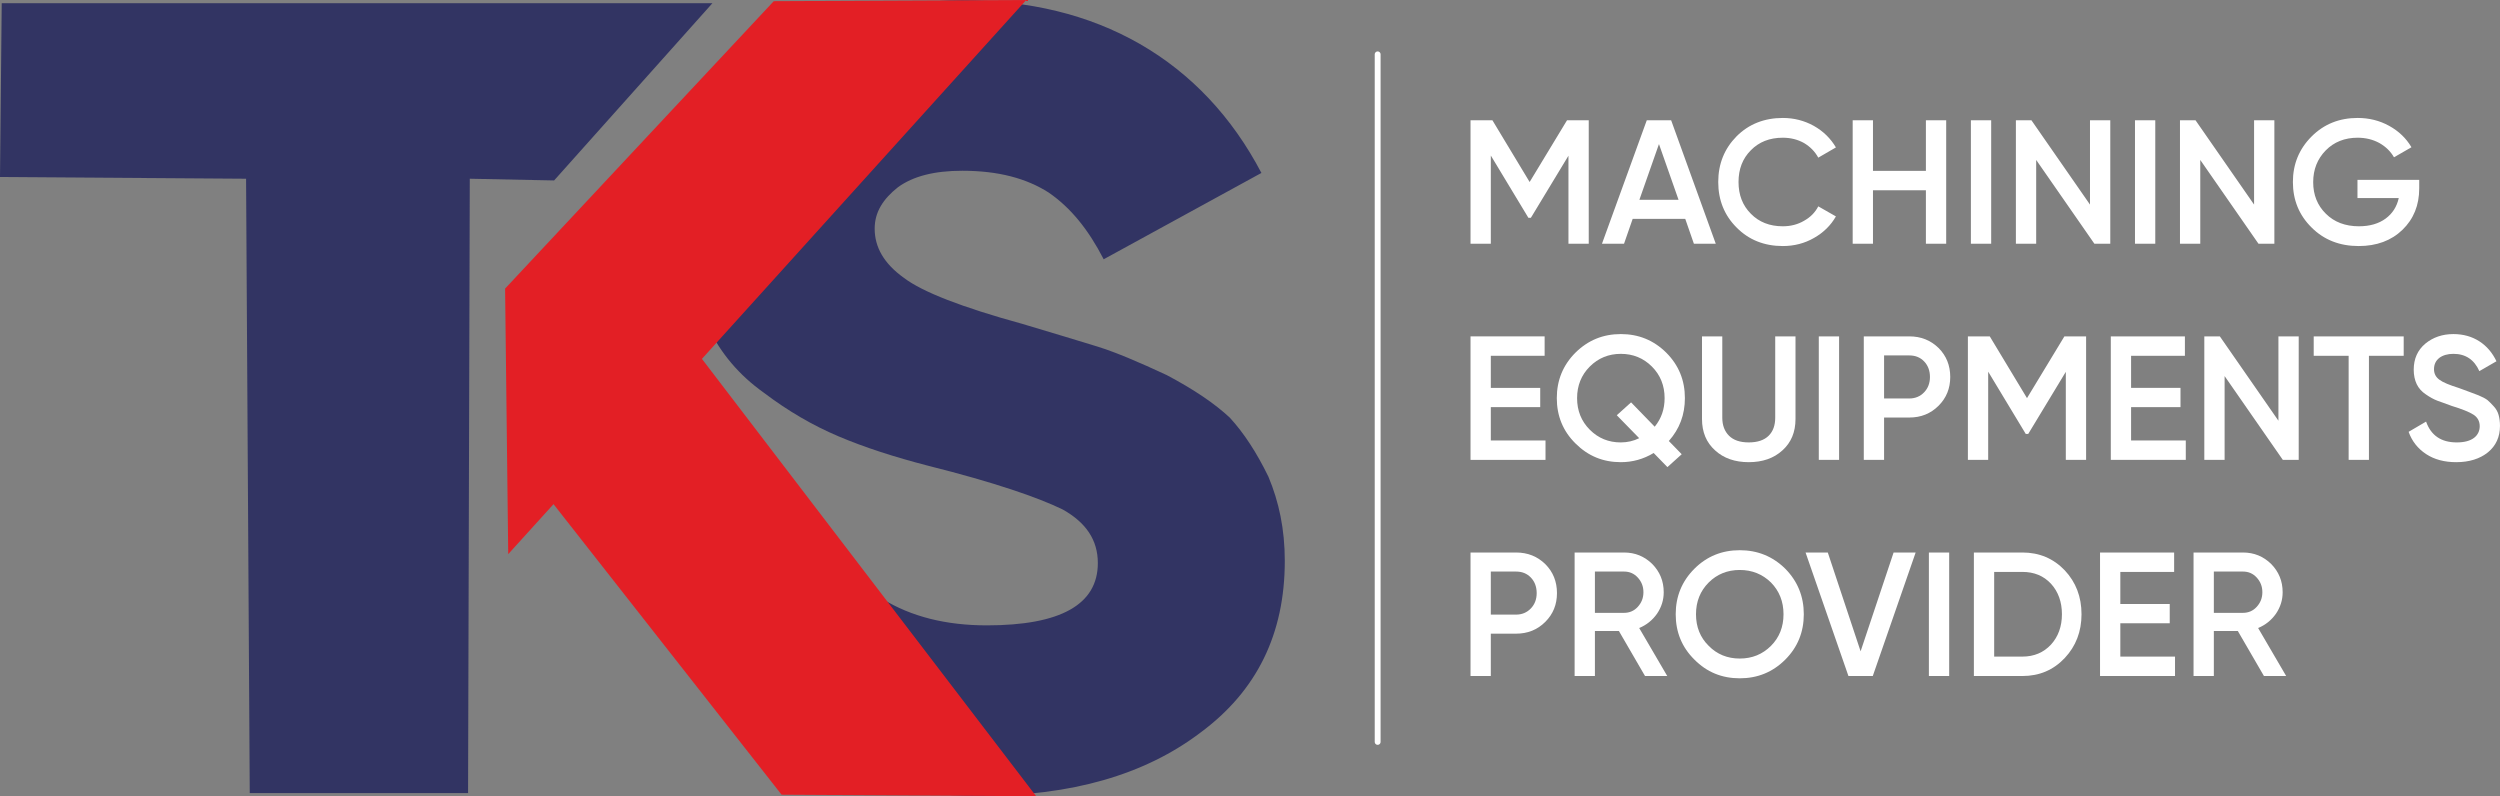
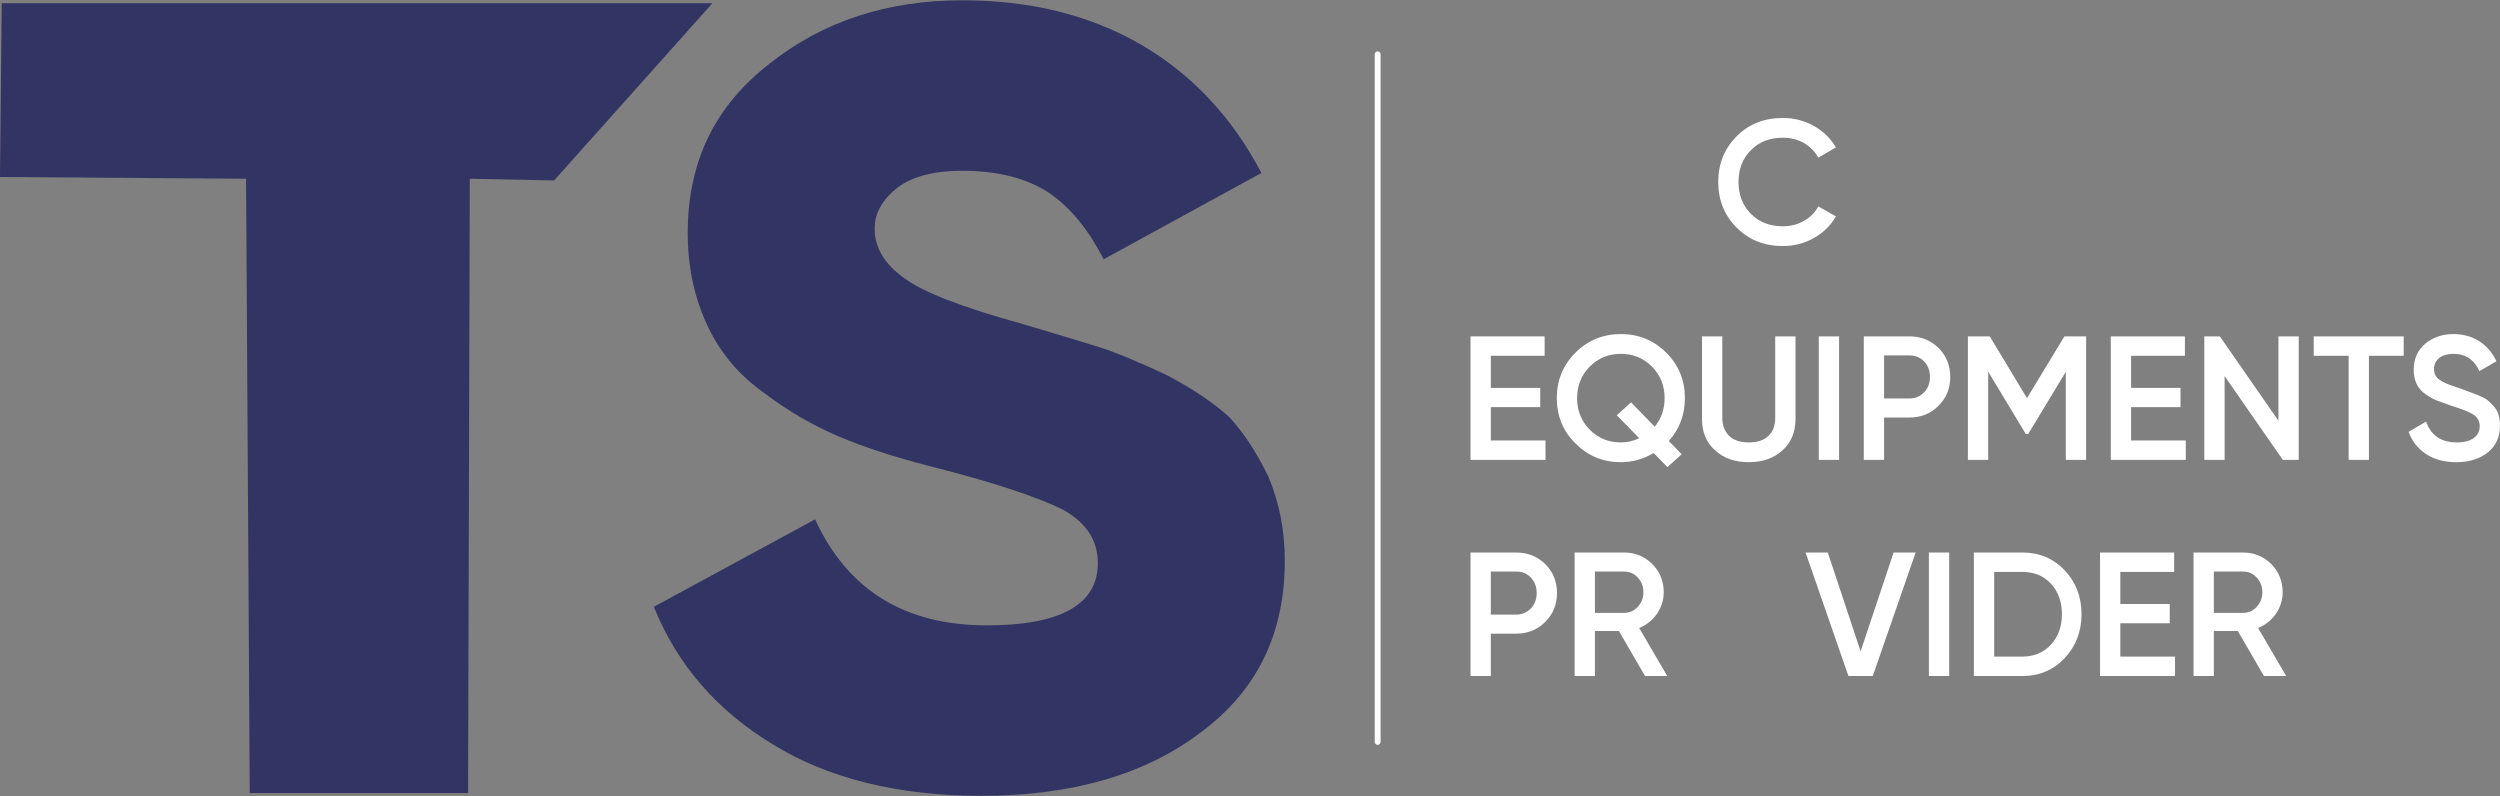
<svg xmlns="http://www.w3.org/2000/svg" xml:space="preserve" width="150.53mm" height="47.944mm" version="1.1" style="shape-rendering:geometricPrecision; text-rendering:geometricPrecision; image-rendering:optimizeQuality; fill-rule:evenodd; clip-rule:evenodd" viewBox="0 0 15740.03 5013.16">
  <rect x="0" y="0" width="15740.03" height="5013.16" fill="#808080" stroke="none" />
  <defs>
    <style type="text/css">
   
    .str0 {stroke:white;stroke-width:36.89;stroke-linecap:round;stroke-linejoin:round;stroke-miterlimit:2.613}
    .fil3 {fill:none}
    .fil2 {fill:#E31F25}
    .fil0 {fill:#323463}
    .fil4 {fill:white;fill-rule:nonzero}
    .fil1 {fill:#323463;fill-rule:nonzero}
   
  </style>
  </defs>
  <g id="Layer_x0020_1">
    <g id="_105553312599808">
      <polygon class="fil0" points="2957.76,1125.27 2946.95,4993.1 1572.39,4993.1 1549.29,1125.27 -0,1114.4 10.83,20.12 4485.42,20.12 3488.67,1136.07 " />
      <path class="fil1" d="M6176.31 5010.56c-522.26,0 -963.66,-110.08 -1309.4,-323.36 -353.1,-213.28 -603.23,-502.27 -750.33,-866.91l1015.16 -550.42c205.98,447.21 566.44,667.37 1081.39,667.37 463.43,0 698.85,-130.72 698.85,-392.17 0,-144.49 -73.55,-254.55 -220.71,-337.11 -154.46,-75.68 -434.01,-172.01 -845.99,-275.22 -213.3,-55.03 -404.58,-116.94 -566.43,-185.75 -161.82,-68.82 -316.32,-158.25 -470.78,-275.22 -154.51,-110.1 -272.19,-247.69 -353.1,-419.7 -80.91,-171.99 -125.09,-364.65 -125.09,-584.81 0,-447.23 169.21,-798.11 514.96,-1066.45 338.39,-268.31 742.97,-399.05 1213.8,-399.05 419.3,0 794.49,89.44 1118.15,275.21 323.7,185.78 581.18,460.97 765.05,811.88l-993.1 543.53c-95.62,-185.78 -205.97,-323.37 -345.75,-419.7 -139.77,-89.44 -316.31,-137.6 -544.36,-137.6 -176.56,0 -308.98,34.38 -404.58,103.18 -95.66,75.68 -147.16,158.25 -147.16,261.45 0,116.98 58.87,220.16 183.93,309.61 117.7,89.44 367.81,185.77 742.97,288.98 206,61.91 367.82,110.06 478.19,144.48 110.32,34.39 257.48,96.3 433.99,178.87 169.21,89.45 301.63,178.9 397.28,268.34 88.26,96.32 169.17,220.16 242.73,371.53 66.22,158.25 103.01,330.25 103.01,529.79 0,460.97 -176.57,818.73 -529.67,1080.19 -353.1,268.31 -816.55,399.05 -1383.02,399.05z" />
-       <polygon class="fil2" points="4419.3,2259.5 6461.27,0 4871.64,7.38 3180.09,1816.96 3199.79,3488.8 3485,3174.11 4920.86,5003.36 6523.89,5013.16 " />
      <line class="fil3 str0" x1="8673.73" y1="342.16" x2="8673.73" y2="4671.02" />
-       <path class="fil4" d="M10002.74 757.04l0 777.61 -127.75 0 0 -554.33 -236.63 391.02 -15.54 0 -236.61 -392.11 0 555.42 -127.76 0 0 -777.61 137.74 0 234.4 388.81 235.48 -388.81 136.65 0zm662.06 777.61l-54.44 -156.63 -331.03 0 -54.44 156.63 -138.85 0 282.16 -777.61 153.29 0 281.06 777.61 -137.75 0zm-343.24 -276.6l246.61 0 -123.31 -351.02 -123.3 351.02z" />
      <path class="fil4" d="M11224.6 1549.09c-116.65,0 -214.41,-38.9 -291.04,-116.65 -76.66,-76.63 -115.52,-172.16 -115.52,-286.59 0,-114.42 38.87,-209.94 115.52,-287.71 76.63,-76.66 174.39,-115.54 291.04,-115.54 69.97,0 135.51,16.67 195.5,50 58.87,33.3 105.55,78.85 138.85,135.51l-111.07 64.42c-21.12,-38.87 -51.1,-68.88 -90,-92.19 -39.99,-22.2 -84.41,-33.31 -133.29,-33.31 -83.32,0 -149.97,26.65 -201.07,78.86 -52.21,52.2 -77.76,118.88 -77.76,199.96 0,81.09 25.56,147.74 77.76,199.95 51.1,52.2 117.75,78.88 201.07,78.88 48.87,0 93.3,-11.12 133.29,-34.44 40,-22.22 70.01,-52.2 90,-91.1l111.07 63.32c-32.21,56.65 -78.85,102.21 -137.74,135.51 -59.97,34.44 -125.51,51.11 -196.61,51.11z" />
-       <path class="fil4" d="M12125.47 757.04l127.76 0 0 777.61 -127.76 0 0 -336.59 -333.23 0 0 336.59 -127.77 0 0 -777.61 127.77 0 0 318.82 333.23 0 0 -318.82zm283.27 0l127.77 0 0 777.61 -127.77 0 0 -777.61zm749.83 0l127.77 0 0 777.61 -99.98 0 -366.57 -527.67 0 527.67 -127.76 0 0 -777.61 97.75 0 368.8 531 0 -531zm283.28 0l127.76 0 0 777.61 -127.76 0 0 -777.61zm749.83 0l127.77 0 0 777.61 -99.98 0 -366.57 -527.67 0 527.67 -127.77 0 0 -777.61 97.76 0 368.8 531 0 -531zm1039.77 375.48l0 53.33c0,106.64 -35.54,193.29 -105.52,261.03 -70.01,67.77 -162.2,102.21 -275.49,102.21 -119.99,0 -218.84,-38.9 -296.63,-116.65 -78.85,-77.76 -117.72,-173.29 -117.72,-286.59 0,-112.2 38.87,-207.75 117.72,-286.61 77.79,-77.75 174.41,-116.64 289.95,-116.64 72.2,0 138.87,16.67 198.86,50 59.97,33.3 106.64,77.75 139.95,134.42l-109.97 63.31c-21.09,-36.66 -51.1,-66.67 -92.19,-89.99 -41.09,-22.2 -86.64,-33.31 -136.64,-33.31 -81.09,0 -148.84,26.65 -201.07,79.98 -52.21,53.31 -78.86,119.96 -78.86,199.95 0,79.98 26.65,146.63 79.98,198.84 52.21,52.2 122.18,78.88 207.73,78.88 68.88,0 125.54,-16.67 168.86,-48.88 43.32,-32.21 69.97,-74.43 82.19,-128.86l-259.94 0 0 -114.41 388.8 0z" />
      <polygon class="fil4" points="9386.2,2773.18 9730.54,2773.18 9730.54,2895.39 9258.43,2895.39 9258.43,2117.78 9724.98,2117.78 9724.98,2239.98 9386.2,2239.98 9386.2,2442.15 9697.23,2442.15 9697.23,2563.23 9386.2,2563.23 " />
      <path class="fil4" d="M10608.08 2506.6c0,104.41 -33.3,193.28 -101.08,269.94l81.09 83.31 -89.97 81.09 -86.65 -88.87c-64.44,38.87 -133.32,57.76 -206.62,57.76 -112.2,0 -206.62,-38.89 -285.5,-117.75 -78.86,-77.75 -117.73,-173.28 -117.73,-285.48 0,-112.2 38.87,-207.75 117.73,-286.61 78.88,-77.75 173.3,-116.65 285.5,-116.65 112.2,0 206.62,38.9 285.48,116.65 78.88,78.86 117.75,174.41 117.75,286.61zm-403.23 278.82c41.09,0 79.99,-8.88 115.52,-26.67l-141.08 -144.4 89.98 -81.09 148.86 153.29c42.22,-52.21 62.22,-111.07 62.22,-179.94 0,-78.88 -26.67,-145.53 -79.98,-198.84 -53.34,-53.34 -118.88,-79.99 -195.51,-79.99 -76.66,0 -142.21,26.65 -195.51,79.99 -53.33,53.31 -79.98,119.96 -79.98,198.84 0,78.86 26.65,145.5 79.98,198.84 53.31,53.31 117.76,79.98 195.51,79.98z" />
      <path class="fil4" d="M11222.34 2835.4c-54.43,50 -125.53,74.43 -212.17,74.43 -86.65,0 -157.75,-24.43 -212.18,-74.43 -54.44,-48.87 -82.22,-114.42 -82.22,-197.74l0 -519.88 127.77 0 0 512.12c0,47.75 14.44,85.52 42.19,113.31 27.78,27.77 68.88,42.21 124.44,42.21 55.53,0 97.75,-14.44 125.51,-42.21 27.78,-27.78 41.11,-65.55 41.11,-113.31l0 -512.12 127.74 0 0 519.88c0,83.32 -27.75,148.87 -82.19,197.74zm228.83 -717.62l127.76 0 0 777.61 -127.76 0 0 -777.61zm569.88 0c73.3,0 134.42,24.46 184.4,73.33 48.87,48.87 73.3,109.97 73.3,182.17 0,72.2 -24.43,132.19 -73.3,181.07 -49.98,50 -111.1,74.43 -184.4,74.43l-158.84 0 0 266.61 -127.77 0 0 -777.61 286.61 0zm0 391.02c37.77,0 68.88,-13.31 93.3,-38.87 24.45,-25.54 36.66,-57.76 36.66,-96.65 0,-38.87 -12.21,-72.2 -36.66,-97.76 -24.43,-25.56 -55.53,-37.77 -93.3,-37.77l-158.84 0 0 271.04 158.84 0zm1113.07 -391.02l0 777.61 -127.74 0 0 -554.31 -236.63 391.02 -15.55 0 -236.6 -392.13 0 555.42 -127.77 0 0 -777.61 137.75 0 234.4 388.82 235.48 -388.82 136.64 0zm283.27 655.41l344.35 0 0 122.2 -472.11 0 0 -777.61 466.55 0 0 122.2 -338.8 0 0 202.17 311.04 0 0 121.07 -311.04 0 0 209.95zm927.56 -655.41l127.76 0 0 777.61 -99.98 0 -366.57 -527.66 0 527.66 -127.76 0 0 -777.61 97.76 0 368.8 531 0 -531zm788.72 0l0 122.2 -218.83 0 0 655.41 -127.77 0 0 -655.41 -219.93 0 0 -122.2 566.53 0z" />
-       <path class="fil4" d="M15464.53 2909.83c-74.43,0 -137.75,-16.67 -189.95,-51.1 -52.21,-34.44 -88.88,-81.09 -109.97,-139.95l109.97 -64.45c31.11,87.77 95.52,131.09 193.28,131.09 47.78,0 84.45,-10.01 108.87,-28.88 23.32,-17.77 35.56,-43.32 35.56,-73.33 0,-31.11 -13.34,-55.53 -38.9,-72.2 -25.54,-16.67 -72.2,-35.53 -137.74,-55.53 -36.67,-13.33 -65.55,-24.45 -88.87,-32.21 -23.33,-8.91 -47.75,-22.23 -73.31,-40 -25.54,-16.67 -45.55,-38.89 -57.76,-64.44 -12.23,-25.56 -18.89,-56.66 -18.89,-91.1 0,-68.86 24.43,-123.28 73.3,-164.41 48.88,-40 107.77,-59.99 176.64,-59.99 62.23,0 116.65,15.57 163.31,45.55 46.65,30.01 82.19,72.2 107.74,125.54l-107.74 62.22c-32.22,-72.23 -86.64,-108.87 -163.31,-108.87 -36.66,0 -66.64,8.89 -88.87,25.56 -22.22,17.77 -33.33,41.09 -33.33,71.07 0,27.78 11.12,50.01 34.44,66.68 22.22,16.64 63.31,33.3 123.3,52.2 28.88,11.12 50,18.87 63.32,23.33 14.44,5.55 33.33,12.21 58.88,22.22 24.43,9.99 43.33,19.97 56.66,29.99 12.21,11.12 25.53,23.33 39.97,40 14.44,15.54 24.45,33.3 30,53.31 5.56,19.99 8.89,43.34 8.89,68.87 0,70.01 -25.56,125.54 -75.53,166.63 -51.11,41.11 -117.76,62.22 -199.97,62.22z" />
+       <path class="fil4" d="M15464.53 2909.83c-74.43,0 -137.75,-16.67 -189.95,-51.1 -52.21,-34.44 -88.88,-81.09 -109.97,-139.95l109.97 -64.45c31.11,87.77 95.52,131.09 193.28,131.09 47.78,0 84.45,-10.01 108.87,-28.88 23.32,-17.77 35.56,-43.32 35.56,-73.33 0,-31.11 -13.34,-55.53 -38.9,-72.2 -25.54,-16.67 -72.2,-35.53 -137.74,-55.53 -36.67,-13.33 -65.55,-24.45 -88.87,-32.21 -23.33,-8.91 -47.75,-22.23 -73.31,-40 -25.54,-16.67 -45.55,-38.89 -57.76,-64.44 -12.23,-25.56 -18.89,-56.66 -18.89,-91.1 0,-68.86 24.43,-123.28 73.3,-164.41 48.88,-40 107.77,-59.99 176.64,-59.99 62.23,0 116.65,15.57 163.31,45.55 46.65,30.01 82.19,72.2 107.74,125.54l-107.74 62.22c-32.22,-72.23 -86.64,-108.87 -163.31,-108.87 -36.66,0 -66.64,8.89 -88.87,25.56 -22.22,17.77 -33.33,41.09 -33.33,71.07 0,27.78 11.12,50.01 34.44,66.68 22.22,16.64 63.31,33.3 123.3,52.2 28.88,11.12 50,18.87 63.32,23.33 14.44,5.55 33.33,12.21 58.88,22.22 24.43,9.99 43.33,19.97 56.66,29.99 12.21,11.12 25.53,23.33 39.97,40 14.44,15.54 24.45,33.3 30,53.31 5.56,19.99 8.89,43.34 8.89,68.87 0,70.01 -25.56,125.54 -75.53,166.63 -51.11,41.11 -117.76,62.22 -199.97,62.22" />
      <path class="fil4" d="M9545.02 3478.54c73.3,0 134.42,24.45 184.4,73.33 48.87,48.87 73.3,109.97 73.3,182.17 0,72.2 -24.43,132.19 -73.3,181.06 -49.98,50.01 -111.1,74.44 -184.4,74.44l-158.85 0 0 266.61 -127.76 0 0 -777.61 286.61 0zm0 391.02c37.76,0 68.87,-13.31 93.29,-38.87 24.46,-25.54 36.67,-57.76 36.67,-96.65 0,-38.87 -12.21,-72.2 -36.67,-97.76 -24.43,-25.56 -55.53,-37.77 -93.29,-37.77l-158.85 0 0 271.04 158.85 0zm812.02 386.59l-164.41 -283.27 -151.06 0 0 283.27 -127.76 0 0 -777.61 311.03 0c70.01,0 128.86,24.45 177.75,72.23 47.78,48.87 72.2,107.73 72.2,177.71 0,50.01 -14.44,94.43 -42.2,135.55 -28.88,41.09 -66.67,71.08 -112.19,89.98l176.61 302.15 -139.97 0zm-315.47 -657.63l0 259.96 183.27 0c34.44,0 63.32,-12.23 86.65,-37.79 23.35,-25.52 35.56,-55.53 35.56,-92.2 0,-36.64 -12.21,-66.64 -35.56,-92.19 -23.33,-25.56 -52.21,-37.77 -86.65,-37.77l-183.27 0z" />
-       <path class="fil4" d="M11240.12 4152.84c-78.88,78.86 -174.41,117.75 -286.61,117.75 -112.2,0 -207.73,-38.89 -285.51,-117.75 -78.85,-77.76 -117.72,-173.28 -117.72,-285.48 0,-112.2 38.87,-207.75 117.72,-286.61 77.79,-77.76 173.31,-116.65 285.51,-116.65 112.2,0 207.73,38.89 286.61,116.65 77.75,78.86 116.62,174.41 116.62,286.61 0,112.2 -38.87,207.72 -116.62,285.48zm-482.12 -86.64c52.21,53.31 117.75,79.98 195.51,79.98 77.75,0 143.3,-26.67 196.61,-79.98 52.21,-52.21 78.88,-118.86 78.88,-198.84 0,-79.99 -26.67,-146.64 -78.88,-199.97 -53.31,-52.21 -118.86,-78.86 -196.61,-78.86 -77.76,0 -143.3,26.65 -195.51,78.86 -53.33,53.33 -79.98,119.98 -79.98,199.97 0,79.98 26.65,146.63 79.98,198.84z" />
      <path class="fil4" d="M11637.76 4256.15l-269.94 -777.61 139.98 0 206.62 622.09 207.73 -622.09 138.85 0 -269.94 777.61 -153.29 0zm506.55 -777.61l127.76 0 0 777.61 -127.76 0 0 -777.61zm588.76 0c106.63,0 195.5,37.79 266.61,112.2 69.97,74.43 105.55,166.63 105.55,276.62 0,108.86 -35.57,201.07 -105.55,275.49 -71.1,75.53 -159.97,113.3 -266.61,113.3l-305.48 0 0 -777.61 305.48 0zm0 655.41c73.33,0 133.32,-25.53 179.97,-75.54 45.55,-49.97 68.88,-114.41 68.88,-191.05 0,-77.76 -23.33,-142.21 -68.88,-192.19 -46.65,-50 -106.63,-74.43 -179.97,-74.43l-177.72 0 0 533.2 177.72 0zm616.54 0l344.34 0 0 122.2 -472.11 0 0 -777.61 466.55 0 0 122.2 -338.79 0 0 202.17 311.03 0 0 121.07 -311.03 0 0 209.95zm904.22 122.2l-164.41 -283.27 -151.05 0 0 283.27 -127.77 0 0 -777.61 311.04 0c70,0 128.86,24.45 177.74,72.23 47.78,48.87 72.2,107.73 72.2,177.71 0,50.01 -14.44,94.43 -42.19,135.55 -28.88,41.09 -66.67,71.08 -112.2,89.98l176.62 302.15 -139.98 0zm-315.46 -657.63l0 259.96 183.27 0c34.43,0 63.31,-12.23 86.64,-37.79 23.35,-25.52 35.56,-55.53 35.56,-92.2 0,-36.64 -12.21,-66.64 -35.56,-92.19 -23.33,-25.56 -52.21,-37.77 -86.64,-37.77l-183.27 0z" />
    </g>
  </g>
</svg>